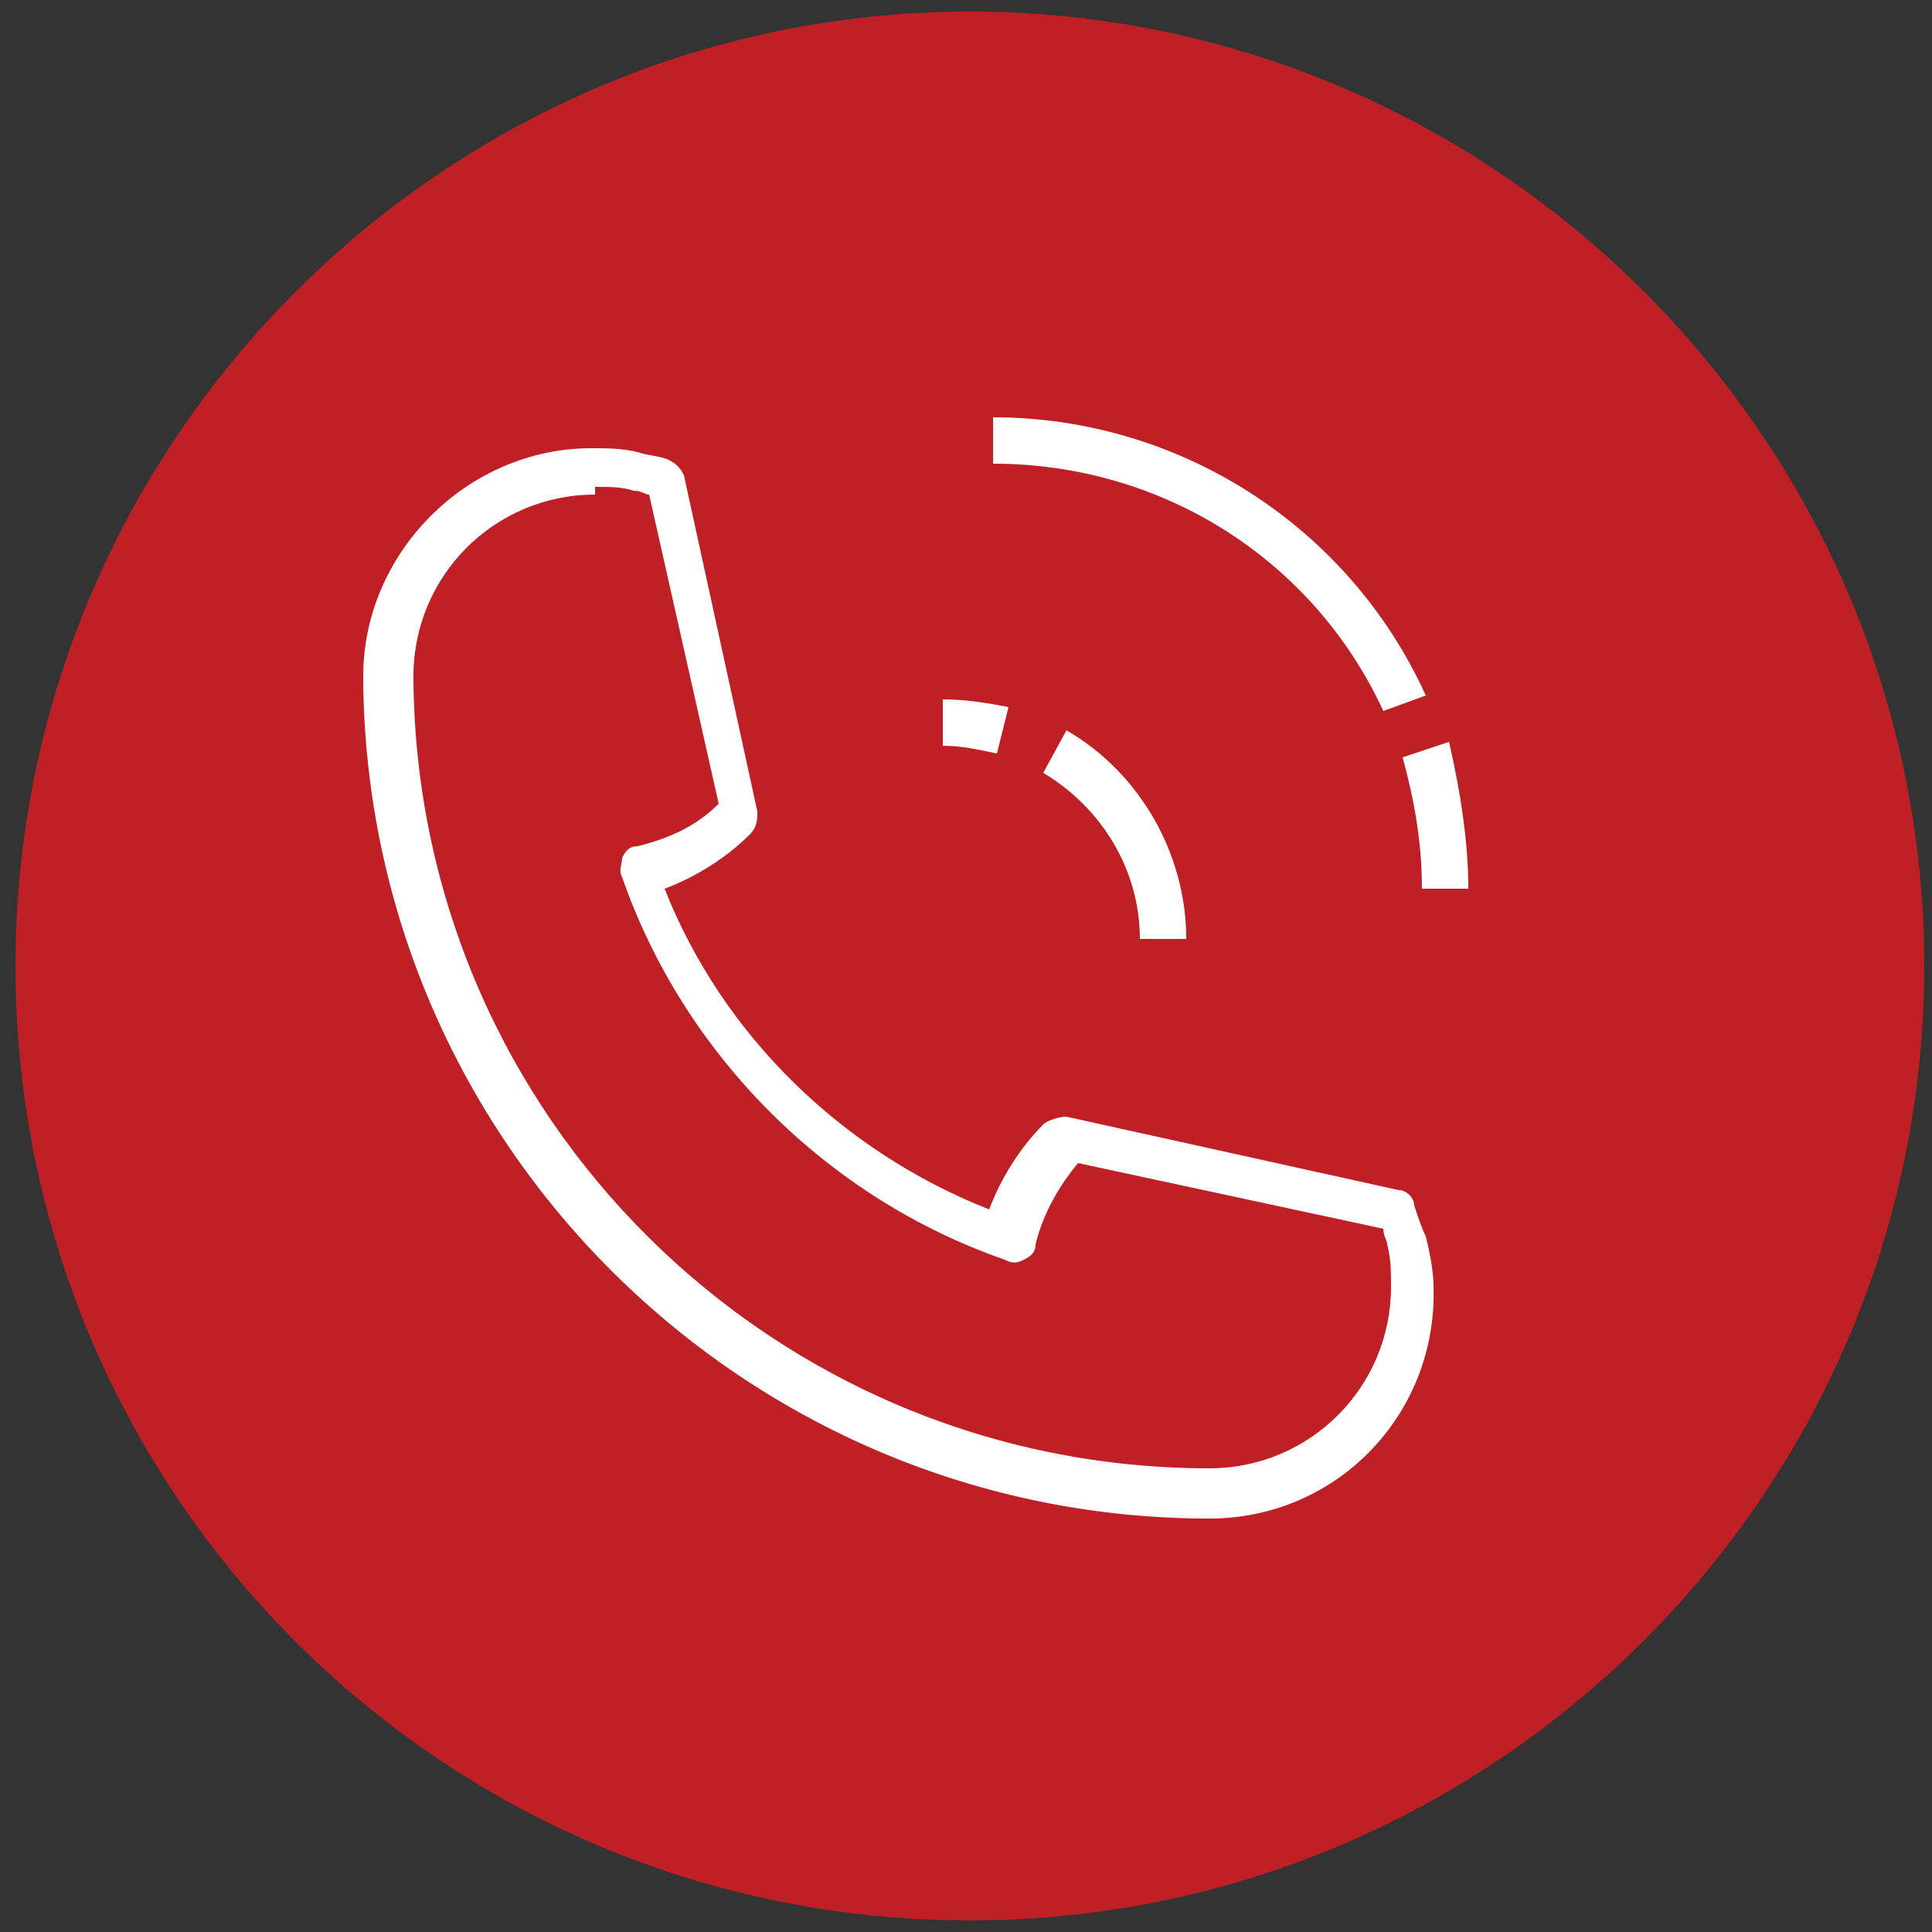
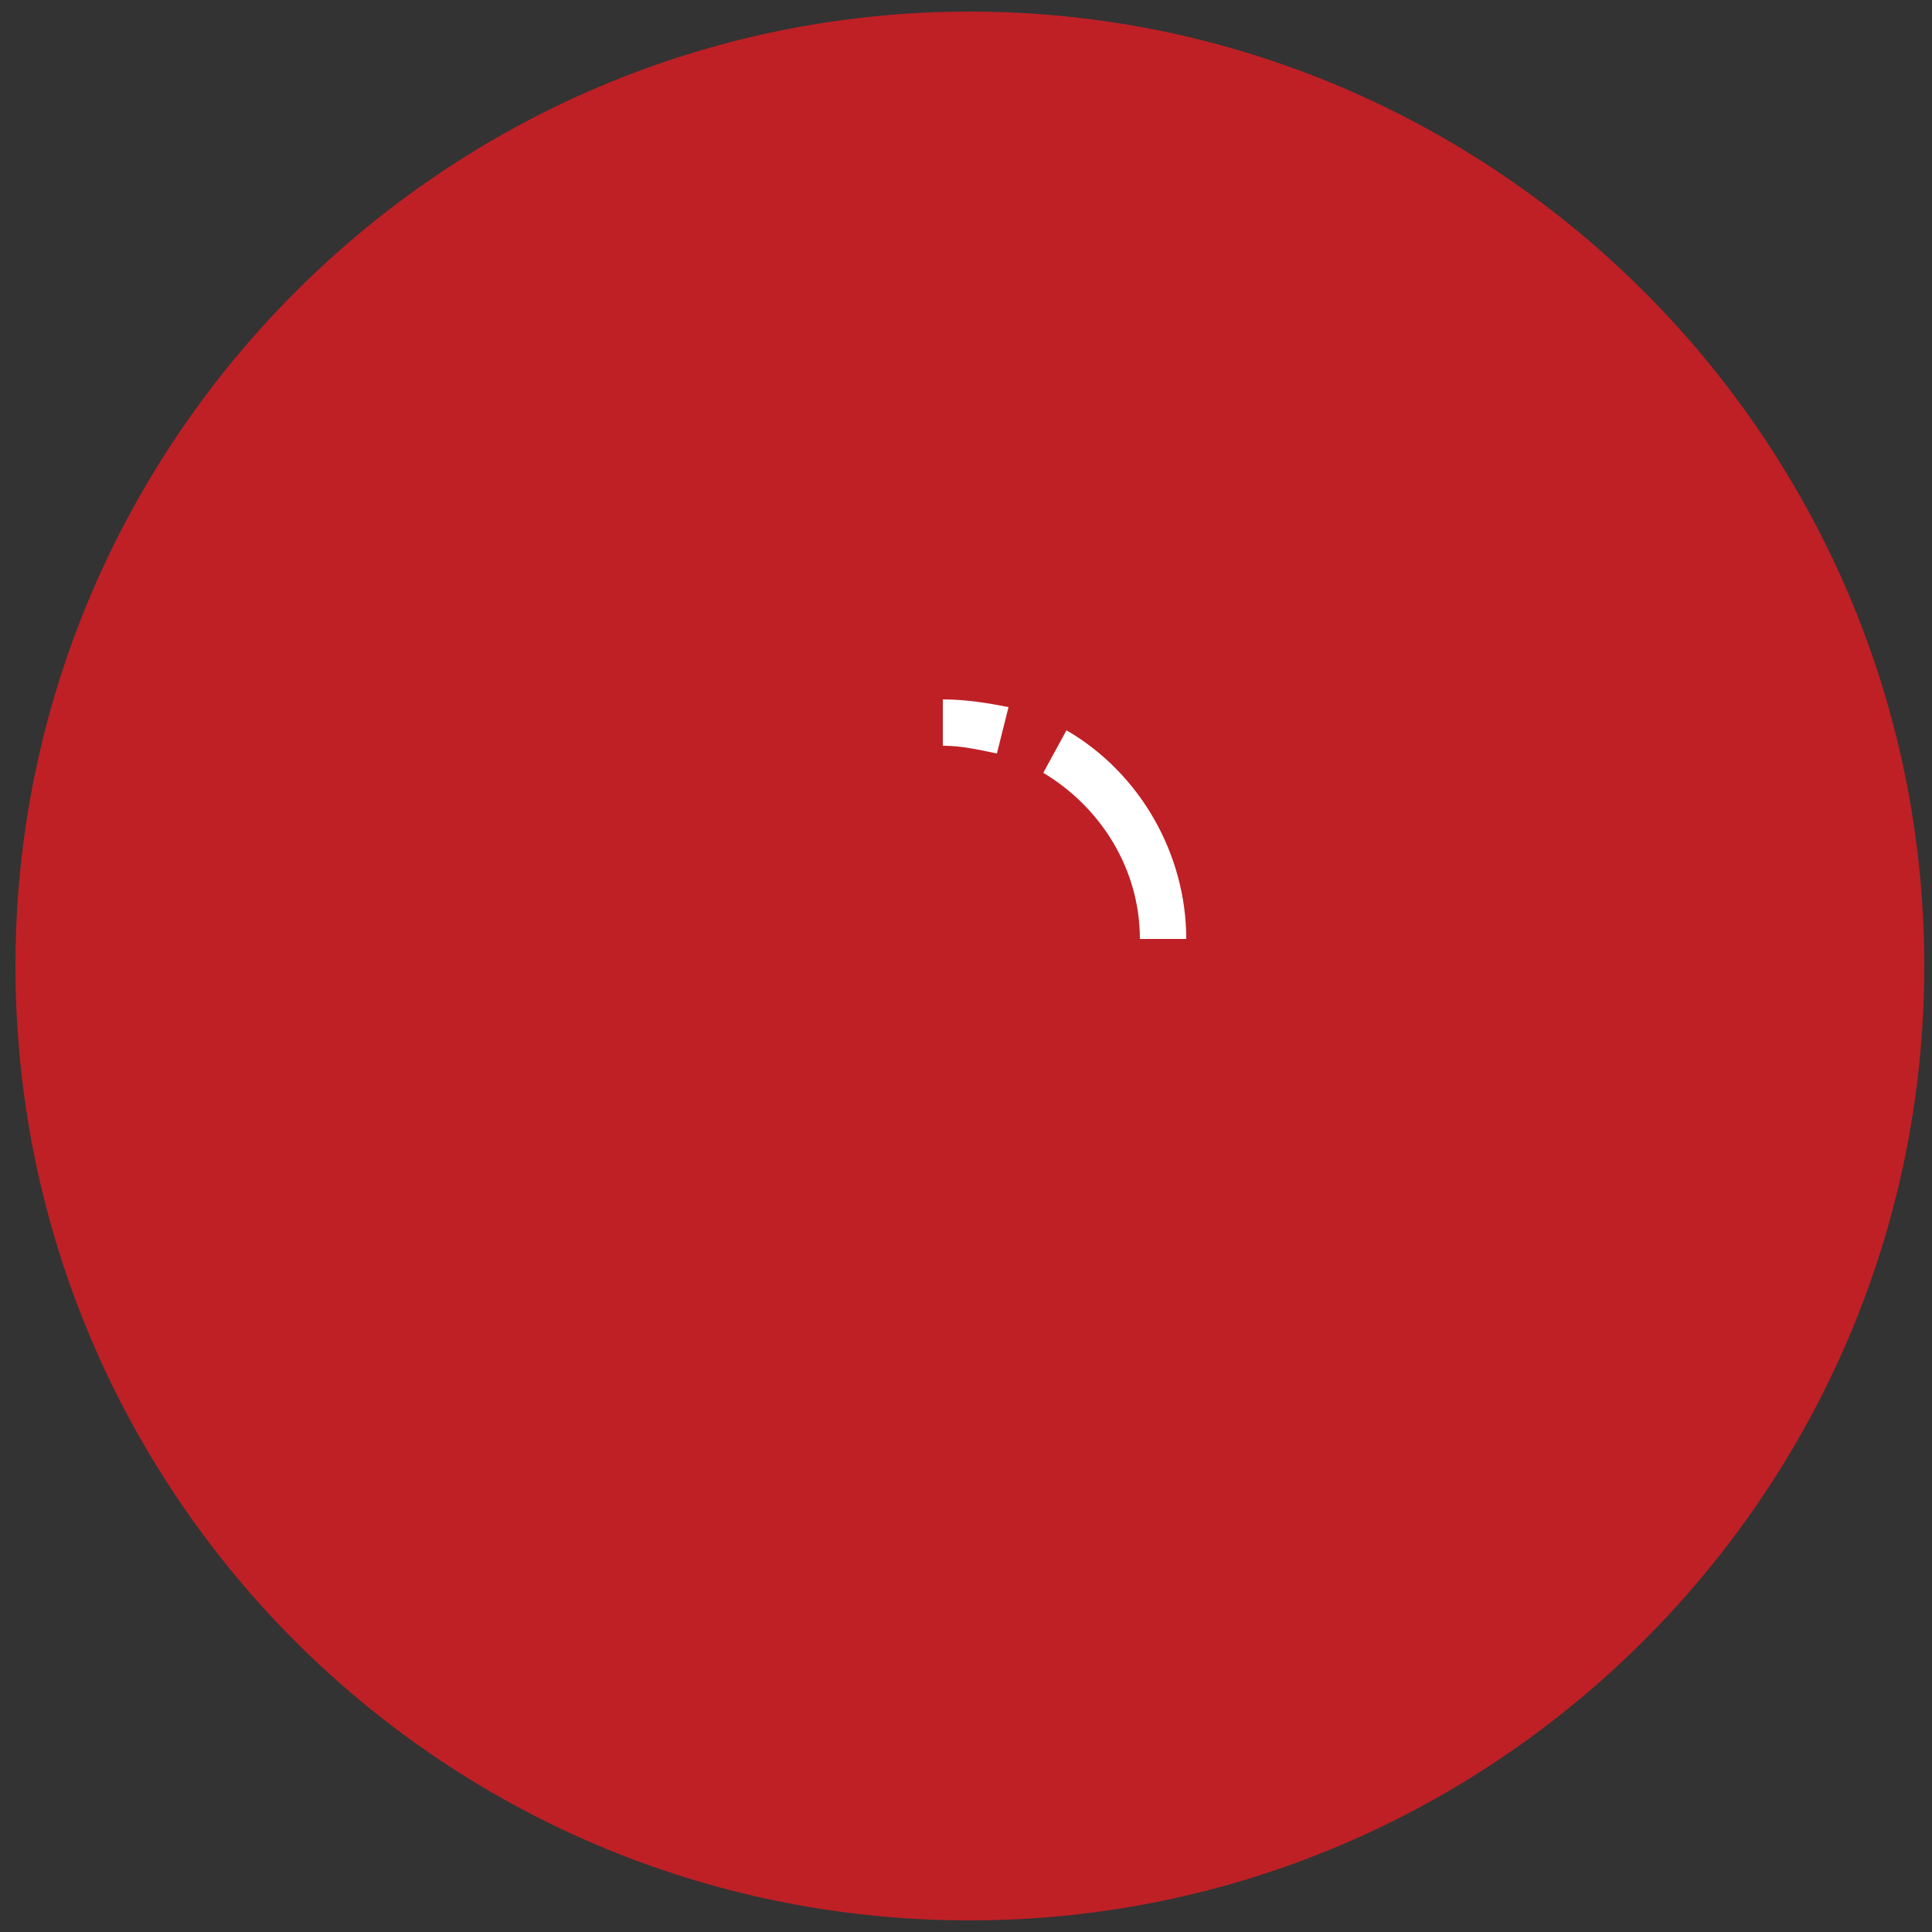
<svg xmlns="http://www.w3.org/2000/svg" xmlns:xlink="http://www.w3.org/1999/xlink" version="1.1" id="Layer_1" x="0px" y="0px" viewBox="0 0 50 50" style="enable-background:new 0 0 50 50;" xml:space="preserve">
  <rect x="0" y="0" width="50" height="50" fill="#333333" stroke="none" />
  <style type="text/css">
	.st0{clip-path:url(#SVGID_00000080170640282461473110000000629666172811002533_);fill:#BE2026;}
	.st1{clip-path:url(#SVGID_00000080170640282461473110000000629666172811002533_);fill:#FFFFFF;}
</style>
  <g>
    <defs>
      <rect id="SVGID_1_" x="0.4" y="0.3" width="49.4" height="49.4" />
    </defs>
    <clipPath id="SVGID_00000026861157901313397210000011239574503148298888_">
      <use xlink:href="#SVGID_1_" style="overflow:visible;" />
    </clipPath>
    <path style="clip-path:url(#SVGID_00000026861157901313397210000011239574503148298888_);fill:#BE2026;" d="M25.1,49.7   c13.6,0,24.7-11.1,24.7-24.7S38.7,0.3,25.1,0.3S0.4,11.4,0.4,25S11.4,49.7,25.1,49.7" />
-     <path style="clip-path:url(#SVGID_00000026861157901313397210000011239574503148298888_);fill:#FFFFFF;" d="M15.3,12.8   C15.3,12.8,15.3,12.8,15.3,12.8S15.3,12.8,15.3,12.8 M15.3,12.8L15.3,12.8 M15.3,12.8L15.3,12.8 M15.5,12.8   C15.5,12.8,15.5,12.8,15.5,12.8S15.5,12.8,15.5,12.8 M15.5,12.8L15.5,12.8z M15.4,12.8c-2.6,0-4.7,2.1-4.7,4.7c0,0,0,0.1,0,0.1   c0,0,0,0,0,0C10.8,28.9,20,38,31.3,38c2.6,0,4.7-2.1,4.7-4.7c0-0.4,0-0.7-0.1-1.1c0-0.1-0.1-0.2-0.1-0.4l-7.9-1.7   c-0.5,0.6-0.9,1.3-1.1,2.1c0,0.2-0.1,0.3-0.3,0.4c-0.2,0.1-0.3,0.1-0.5,0c-4.6-1.6-8.3-5.3-9.9-9.9c-0.1-0.2,0-0.3,0-0.5   c0.1-0.2,0.2-0.3,0.4-0.3c0.8-0.2,1.5-0.5,2.1-1.1l-1.8-8c-0.1,0-0.2-0.1-0.4-0.1c-0.3-0.1-0.6-0.1-1-0.1   C15.4,12.8,15.4,12.8,15.4,12.8 M31.3,39.3c-12,0-21.8-9.7-21.9-21.7c0,0,0-0.1,0-0.1v0c0-3.2,2.7-5.9,5.9-5.9c0,0,0,0,0,0   c0,0,0,0,0,0c0.4,0,0.8,0,1.2,0.1c0.3,0.1,0.6,0.1,0.8,0.2c0.2,0.1,0.3,0.2,0.4,0.4l1.9,8.7c0,0.2,0,0.4-0.2,0.6   c-0.6,0.6-1.4,1.1-2.2,1.4c1.5,3.8,4.6,6.8,8.4,8.3c0.3-0.8,0.8-1.6,1.4-2.2c0.1-0.1,0.4-0.2,0.6-0.2l8.6,1.9   c0.2,0,0.4,0.2,0.4,0.4c0.1,0.3,0.2,0.6,0.3,0.8c0.1,0.4,0.2,0.9,0.2,1.3C37.2,36.6,34.6,39.3,31.3,39.3" />
    <path style="clip-path:url(#SVGID_00000026861157901313397210000011239574503148298888_);fill:#FFFFFF;" d="M30.7,24.3h-1.2   c0-1.8-1-3.4-2.5-4.3l0.6-1.1C29.5,20,30.7,22.1,30.7,24.3" />
    <path style="clip-path:url(#SVGID_00000026861157901313397210000011239574503148298888_);fill:#FFFFFF;" d="M25.8,19.5   c-0.5-0.1-0.9-0.2-1.4-0.2v-1.2c0.6,0,1.2,0.1,1.7,0.2L25.8,19.5z" />
-     <path style="clip-path:url(#SVGID_00000026861157901313397210000011239574503148298888_);fill:#FFFFFF;" d="M38,23h-1.2   c0-1.2-0.2-2.3-0.5-3.4l1.2-0.4C37.8,20.5,38,21.8,38,23" />
-     <path style="clip-path:url(#SVGID_00000026861157901313397210000011239574503148298888_);fill:#FFFFFF;" d="M35.8,18.4   C34,14.5,30.1,12,25.7,12v-1.2c4.8,0,9.2,2.8,11.2,7.2L35.8,18.4z" />
  </g>
</svg>